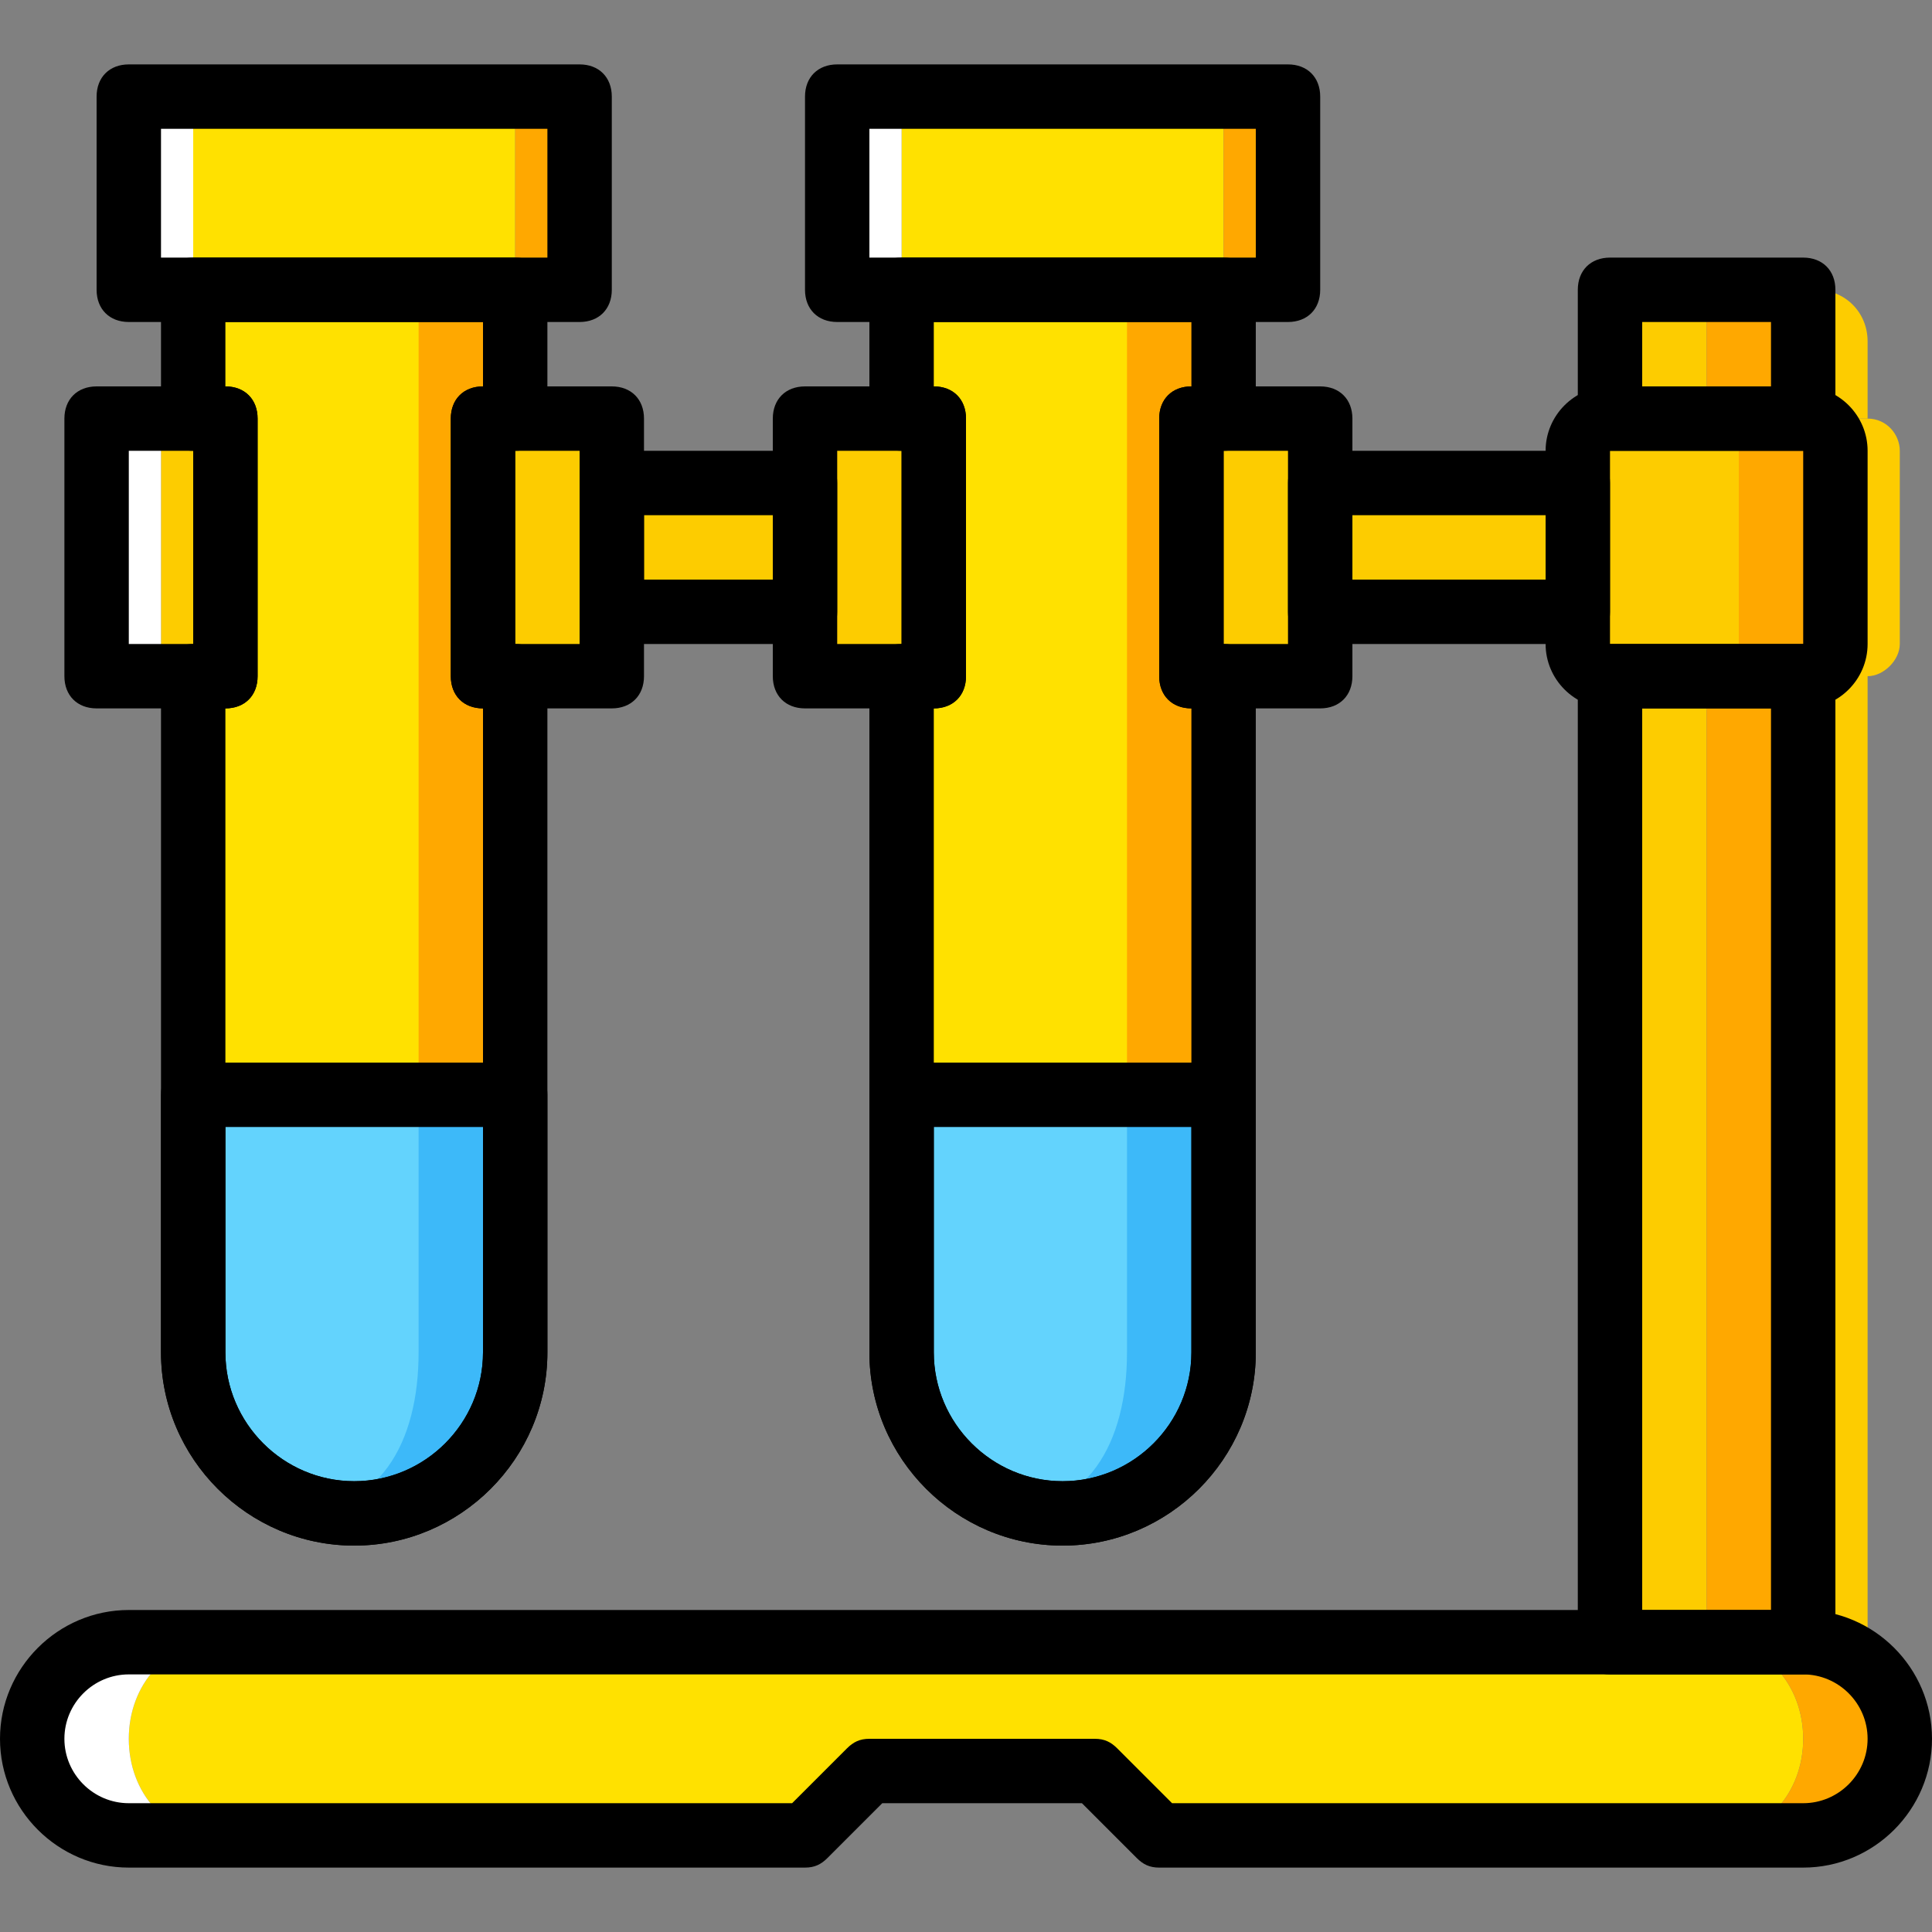
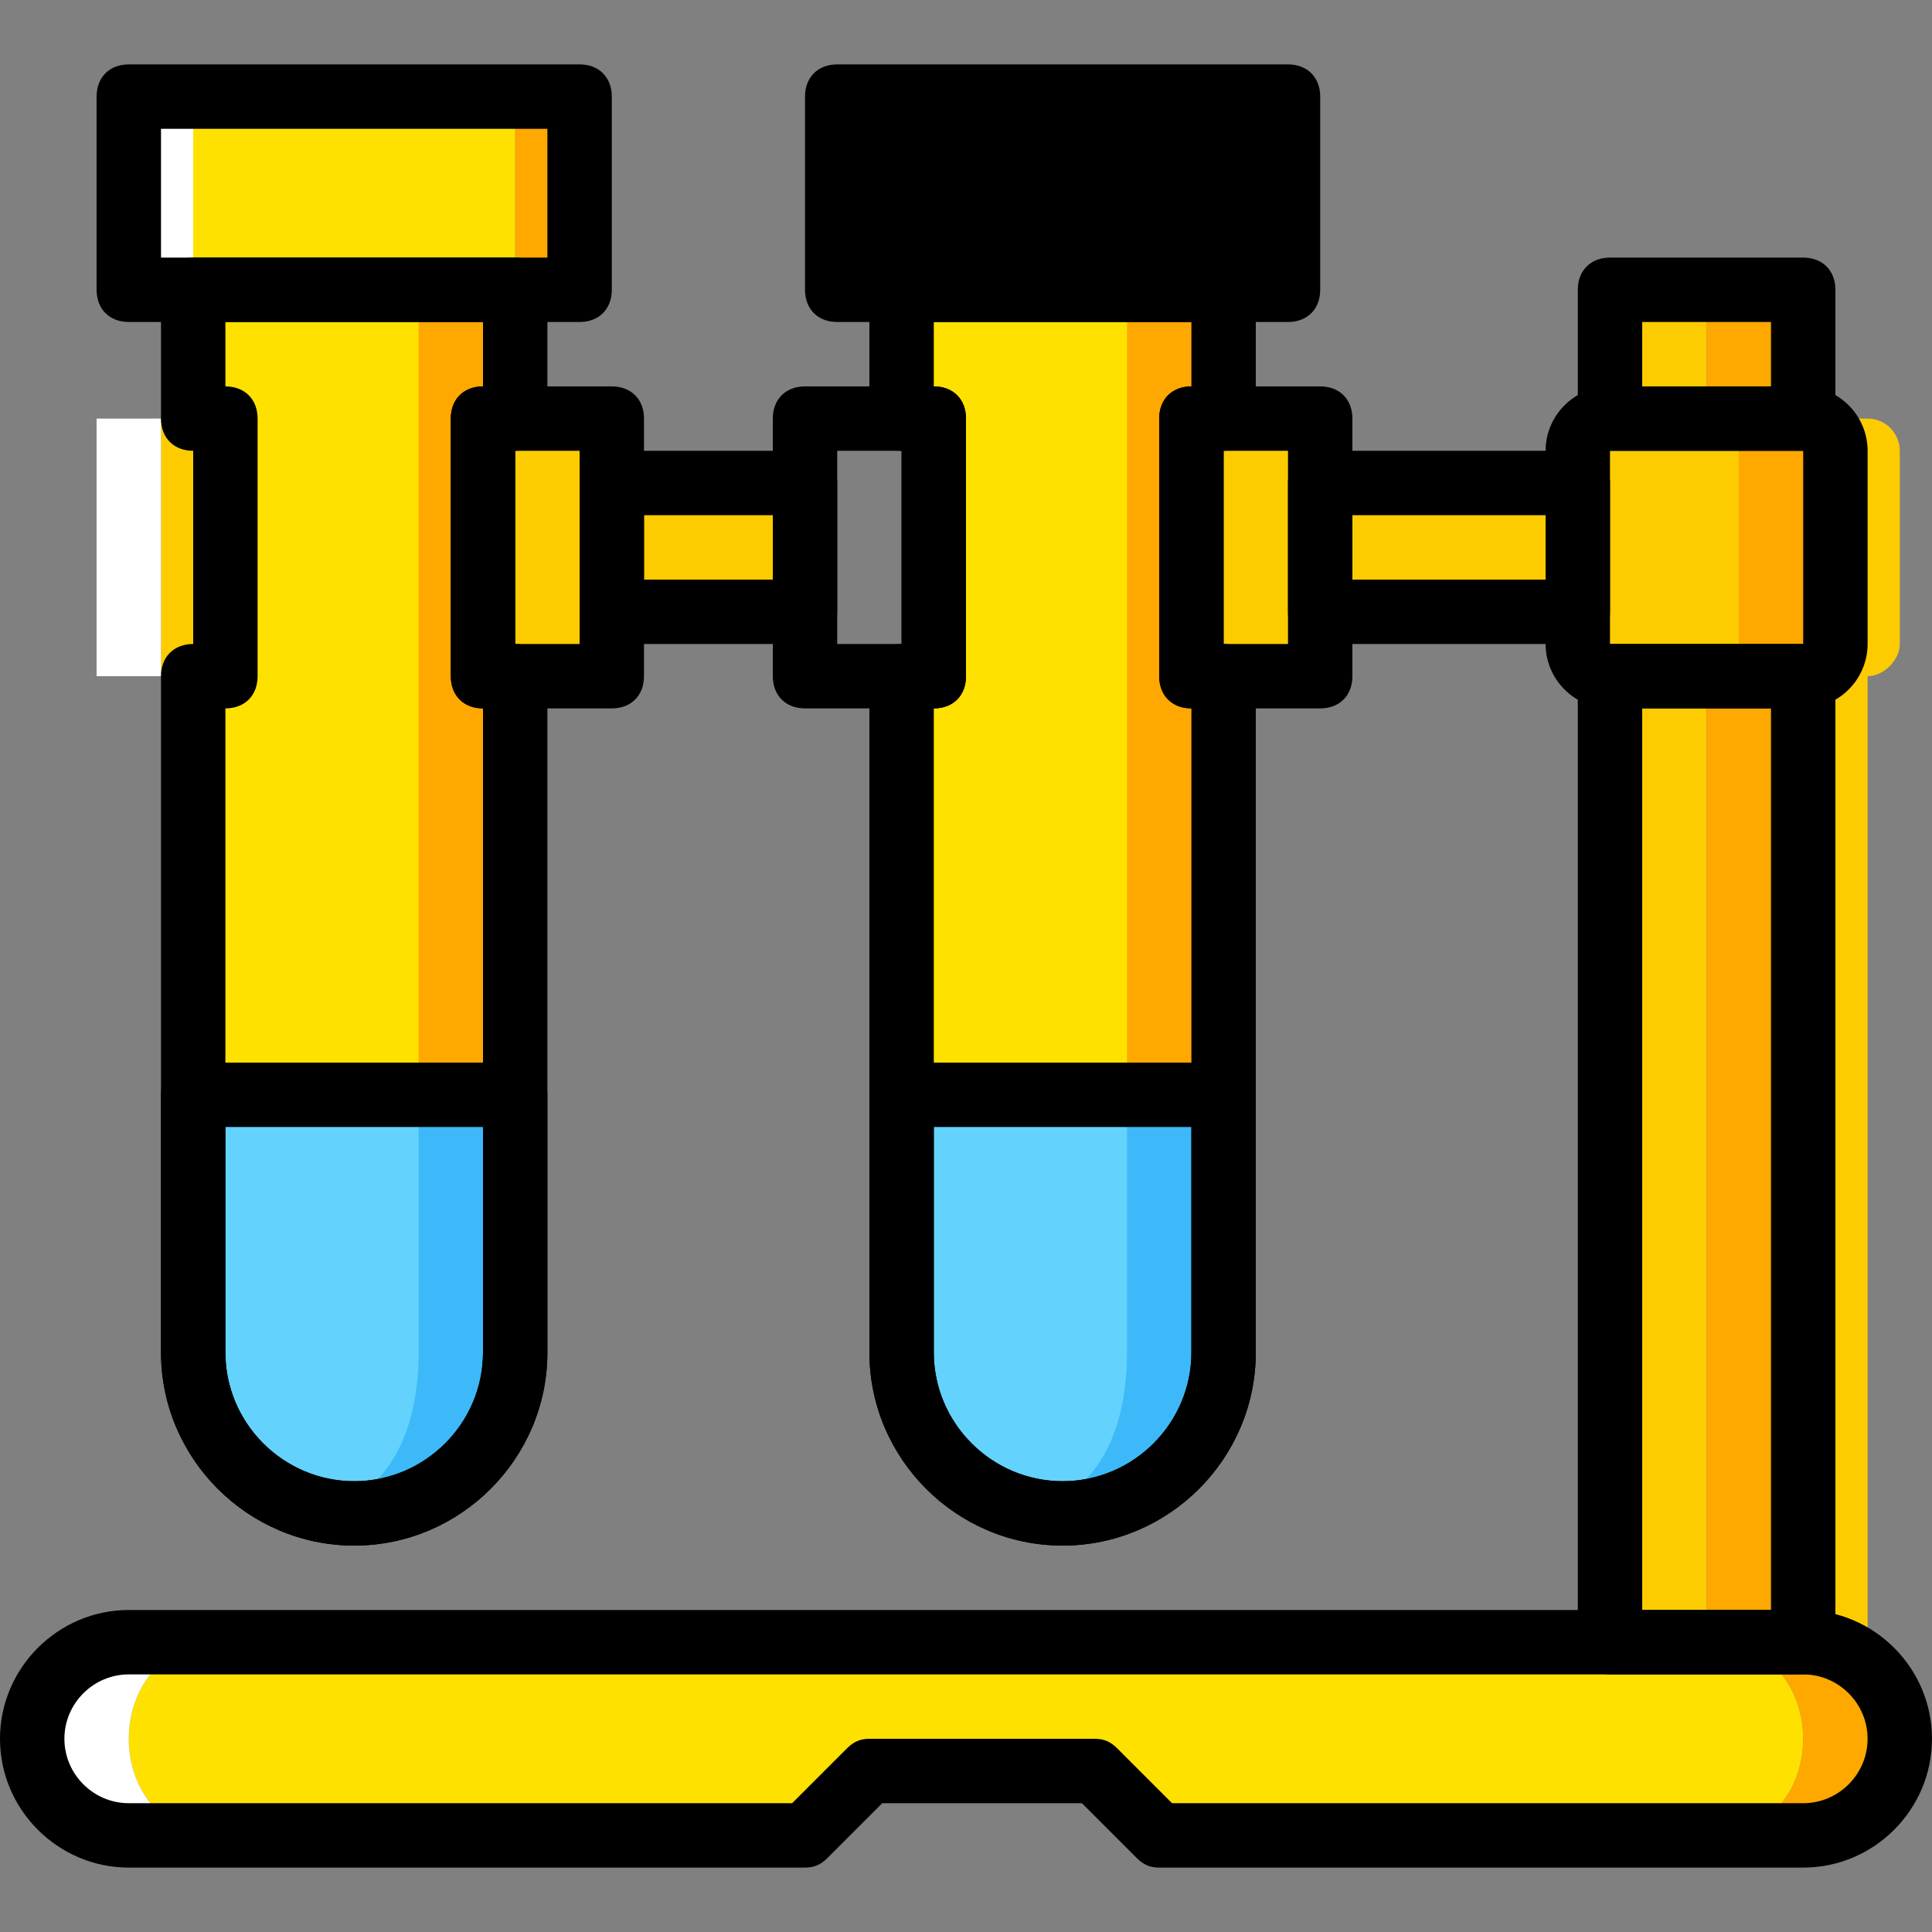
<svg xmlns="http://www.w3.org/2000/svg" version="1.1" id="Layer_1" x="0px" y="0px" viewBox="0 0 512 512" style="enable-background:new 0 0 512 512;" xml:space="preserve">
  <rect x="0" y="0" width="512" height="512" fill="#808080" stroke="none" />
  <g transform="translate(1 1)">
    <g>
      <path style="fill:#FDCC00;" d="M493.933,178.2h-25.6c-5.12,0-8.533-4.267-8.533-8.533v-51.2c0-5.12,4.267-8.533,8.533-8.533h25.6    c5.12,0,8.533,4.267,8.533,8.533v51.2C502.467,173.933,498.2,178.2,493.933,178.2" />
-       <path style="fill:#FDCC00;" d="M493.933,109.933v-20.48c0-7.68-5.973-13.653-13.653-13.653h-11.947v34.133H493.933z" />
      <polygon style="fill:#FDCC00;" points="468.333,434.2 493.933,434.2 493.933,178.2 468.333,178.2   " />
      <polygon style="fill:#FDCC00;" points="348.867,161.133 417.133,161.133 417.133,127 348.867,127   " />
      <polygon style="fill:#FDCC00;" points="161.133,161.133 212.333,161.133 212.333,127 161.133,127   " />
      <polygon style="fill:#FDCC00;" points="314.733,178.2 348.867,178.2 348.867,109.933 314.733,109.933   " />
-       <polygon style="fill:#FDCC00;" points="212.333,178.2 246.467,178.2 246.467,109.933 212.333,109.933   " />
      <polygon style="fill:#FDCC00;" points="127,178.2 161.133,178.2 161.133,109.933 127,109.933   " />
      <polygon style="fill:#FDCC00;" points="41.667,178.2 58.733,178.2 58.733,109.933 41.667,109.933   " />
    </g>
    <polygon style="fill:#FFFFFF;" points="24.6,178.2 41.667,178.2 41.667,109.933 24.6,109.933  " />
    <path style="fill:#FFA800;" d="M476.867,178.2h-25.6c-5.12,0-8.533-4.267-8.533-8.533v-51.2c0-5.12,4.267-8.533,8.533-8.533h25.6   c5.12,0,8.533,4.267,8.533,8.533v51.2C485.4,173.933,481.133,178.2,476.867,178.2" />
    <g>
      <path style="fill:#FDCC00;" d="M451.267,178.2h-25.6c-5.12,0-8.533-4.267-8.533-8.533v-51.2c0-5.12,4.267-8.533,8.533-8.533h25.6    c5.12,0,8.533,4.267,8.533,8.533v51.2C459.8,173.933,455.533,178.2,451.267,178.2" />
      <polygon style="fill:#FDCC00;" points="425.667,109.933 451.267,109.933 451.267,75.8 425.667,75.8   " />
      <polygon style="fill:#FDCC00;" points="425.667,434.2 451.267,434.2 451.267,178.2 425.667,178.2   " />
    </g>
    <g>
      <polygon style="fill:#FFA800;" points="451.267,109.933 476.867,109.933 476.867,75.8 451.267,75.8   " />
      <polygon style="fill:#FFA800;" points="451.267,434.2 476.867,434.2 476.867,178.2 451.267,178.2   " />
    </g>
    <polygon style="fill:#FFE100;" points="50.2,75.8 135.533,75.8 135.533,24.6 50.2,24.6  " />
    <polygon style="fill:#FFFFFF;" points="33.133,75.8 50.2,75.8 50.2,24.6 33.133,24.6  " />
    <polygon style="fill:#FFA800;" points="135.533,75.8 152.6,75.8 152.6,24.6 135.533,24.6  " />
    <path style="fill:#FFE100;" d="M67.267,75.8H50.2v34.133h8.533V178.2H50.2v179.2c0,23.893,18.773,42.667,42.667,42.667   c14.507,0,25.6-18.773,25.6-42.667V178.2v-68.267V75.8H67.267z" />
    <path style="fill:#FFA800;" d="M135.533,109.933V75.8h-25.6v34.133V178.2v179.2c0,23.893-2.56,42.667-17.067,42.667   c23.893,0,42.667-18.773,42.667-42.667V178.2H127v-68.267H135.533z" />
    <path style="fill:#3DB9F9;" d="M50.2,289.133V357.4c0,23.893,18.773,42.667,42.667,42.667s42.667-18.773,42.667-42.667v-68.267   H50.2z" />
    <path style="fill:#63D3FD;" d="M50.2,289.133V357.4c0,23.893,24.747,42.667,25.6,42.667c23.893,0,34.133-18.773,34.133-42.667   v-68.267H50.2z" />
    <polygon style="fill:#FFE100;" points="237.933,75.8 323.267,75.8 323.267,24.6 237.933,24.6  " />
    <polygon style="fill:#FFFFFF;" points="220.867,75.8 237.933,75.8 237.933,24.6 220.867,24.6  " />
    <polygon style="fill:#FFA800;" points="323.267,75.8 340.333,75.8 340.333,24.6 323.267,24.6  " />
    <path style="fill:#FFE100;" d="M255,75.8h-17.067v34.133h8.533V178.2h-8.533v179.2c0,23.893,18.773,42.667,42.667,42.667   c14.507,0,25.6-18.773,25.6-42.667V178.2v-68.267V75.8H255z" />
    <path style="fill:#FFA800;" d="M323.267,109.933V75.8h-25.6v34.133V178.2v179.2c0,23.893-2.56,42.667-17.067,42.667   c23.893,0,42.667-18.773,42.667-42.667V178.2h-8.533v-68.267H323.267z" />
    <path style="fill:#3DB9F9;" d="M237.933,289.133V357.4c0,23.893,18.773,42.667,42.667,42.667c23.893,0,42.667-18.773,42.667-42.667   v-68.267H237.933z" />
    <path style="fill:#63D3FD;" d="M237.933,289.133V357.4c0,23.893,24.747,42.667,25.6,42.667c23.893,0,34.133-18.773,34.133-42.667   v-68.267H237.933z" />
    <path style="fill:#FFE100;" d="M453.827,485.4H306.2l-15.36-17.067h-63.147l-15.36,17.067H56.173c-12.8,0-23.04-11.093-23.04-25.6   s10.24-25.6,23.04-25.6h397.653c12.8,0,23.04,11.093,23.04,25.6S466.627,485.4,453.827,485.4" />
    <path style="fill:#FFFFFF;" d="M33.133,459.8c0-14.507,10.24-25.6,23.04-25.6h-23.04c-14.507,0-25.6,11.093-25.6,25.6   s11.093,25.6,25.6,25.6h23.04C43.373,485.4,33.133,474.307,33.133,459.8" />
    <path style="fill:#FFA800;" d="M476.867,434.2h-23.04c12.8,0,23.04,11.093,23.04,25.6s-10.24,25.6-23.04,25.6h23.04   c14.507,0,25.6-11.093,25.6-25.6S491.373,434.2,476.867,434.2" />
    <path d="M476.867,493.933H306.2c-2.56,0-4.267-0.853-5.973-2.56l-14.507-14.507h-52.907l-14.507,14.507   c-1.707,1.707-3.413,2.56-5.973,2.56h-179.2C14.36,493.933-1,478.573-1,459.8s15.36-34.133,34.133-34.133h443.733   c18.773,0,34.133,15.36,34.133,34.133S495.64,493.933,476.867,493.933z M309.613,476.867h167.253   c9.387,0,17.067-7.68,17.067-17.067s-7.68-17.067-17.067-17.067H33.133c-9.387,0-17.067,7.68-17.067,17.067   s7.68,17.067,17.067,17.067H208.92l14.507-14.507c1.707-1.707,3.413-2.56,5.973-2.56h59.733c2.56,0,4.267,0.853,5.973,2.56   L309.613,476.867z" />
-     <path d="M340.333,84.333H220.867c-5.12,0-8.533-3.413-8.533-8.533V24.6c0-5.12,3.413-8.533,8.533-8.533h119.467   c5.12,0,8.533,3.413,8.533,8.533v51.2C348.867,80.92,345.453,84.333,340.333,84.333z M229.4,67.267h102.4V33.133H229.4V67.267z" />
+     <path d="M340.333,84.333H220.867c-5.12,0-8.533-3.413-8.533-8.533V24.6c0-5.12,3.413-8.533,8.533-8.533h119.467   c5.12,0,8.533,3.413,8.533,8.533v51.2C348.867,80.92,345.453,84.333,340.333,84.333z M229.4,67.267V33.133H229.4V67.267z" />
    <path d="M280.6,408.6c-28.16,0-51.2-23.04-51.2-51.2v-68.267c0-5.12,3.413-8.533,8.533-8.533h85.333   c5.12,0,8.533,3.413,8.533,8.533V357.4C331.8,385.56,308.76,408.6,280.6,408.6z M246.467,297.667V357.4   c0,18.773,15.36,34.133,34.133,34.133s34.133-15.36,34.133-34.133v-59.733H246.467z" />
    <path d="M476.867,186.733h-51.2c-9.387,0-17.067-7.68-17.067-17.067v-51.2c0-9.387,7.68-17.067,17.067-17.067h51.2   c9.387,0,17.067,7.68,17.067,17.067v51.2C493.933,179.053,486.253,186.733,476.867,186.733z M425.667,118.467v51.2h51.2l0,0v-51.2   H425.667z" />
    <path d="M476.867,118.467h-51.2c-5.12,0-8.533-3.413-8.533-8.533V75.8c0-5.12,3.413-8.533,8.533-8.533h51.2   c5.12,0,8.533,3.413,8.533,8.533v34.133C485.4,115.053,481.987,118.467,476.867,118.467z M434.2,101.4h34.133V84.333H434.2V101.4z" />
    <path d="M476.867,442.733h-51.2c-5.12,0-8.533-3.413-8.533-8.533v-256c0-5.12,3.413-8.533,8.533-8.533h51.2   c5.12,0,8.533,3.413,8.533,8.533v256C485.4,439.32,481.987,442.733,476.867,442.733z M434.2,425.667h34.133V186.733H434.2V425.667z   " />
    <path d="M417.133,169.667h-68.267c-5.12,0-8.533-3.413-8.533-8.533V127c0-5.12,3.413-8.533,8.533-8.533h68.267   c5.12,0,8.533,3.413,8.533,8.533v34.133C425.667,166.253,422.253,169.667,417.133,169.667z M357.4,152.6h51.2v-17.067h-51.2V152.6z   " />
    <path d="M212.333,169.667h-51.2c-5.12,0-8.533-3.413-8.533-8.533V127c0-5.12,3.413-8.533,8.533-8.533h51.2   c5.12,0,8.533,3.413,8.533,8.533v34.133C220.867,166.253,217.453,169.667,212.333,169.667z M169.667,152.6H203.8v-17.067h-34.133   V152.6z" />
    <path d="M348.867,186.733h-34.133c-5.12,0-8.533-3.413-8.533-8.533v-68.267c0-5.12,3.413-8.533,8.533-8.533h34.133   c5.12,0,8.533,3.413,8.533,8.533V178.2C357.4,183.32,353.987,186.733,348.867,186.733z M323.267,169.667h17.067v-51.2h-17.067   V169.667z" />
    <path d="M246.467,186.733h-34.133c-5.12,0-8.533-3.413-8.533-8.533v-68.267c0-5.12,3.413-8.533,8.533-8.533h34.133   c5.12,0,8.533,3.413,8.533,8.533V178.2C255,183.32,251.587,186.733,246.467,186.733z M220.867,169.667h17.067v-51.2h-17.067   V169.667z" />
    <path d="M280.6,408.6c-28.16,0-51.2-23.04-51.2-51.2V178.2c0-5.12,3.413-8.533,8.533-8.533v-51.2c-5.12,0-8.533-3.413-8.533-8.533   V75.8c0-5.12,3.413-8.533,8.533-8.533h85.333c5.12,0,8.533,3.413,8.533,8.533v34.133c0,5.12-3.413,8.533-8.533,8.533v51.2   c5.12,0,8.533,3.413,8.533,8.533v179.2C331.8,385.56,308.76,408.6,280.6,408.6z M246.467,186.733V357.4   c0,18.773,15.36,34.133,34.133,34.133s34.133-15.36,34.133-34.133V186.733c-5.12,0-8.533-3.413-8.533-8.533v-68.267   c0-5.12,3.413-8.533,8.533-8.533V84.333h-68.267V101.4c5.12,0,8.533,3.413,8.533,8.533V178.2   C255,183.32,251.587,186.733,246.467,186.733z" />
    <path d="M152.6,84.333H33.133c-5.12,0-8.533-3.413-8.533-8.533V24.6c0-5.12,3.413-8.533,8.533-8.533H152.6   c5.12,0,8.533,3.413,8.533,8.533v51.2C161.133,80.92,157.72,84.333,152.6,84.333z M41.667,67.267h102.4V33.133h-102.4V67.267z" />
    <path d="M92.867,408.6c-28.16,0-51.2-23.04-51.2-51.2v-68.267c0-5.12,3.413-8.533,8.533-8.533h85.333   c5.12,0,8.533,3.413,8.533,8.533V357.4C144.067,385.56,121.027,408.6,92.867,408.6z M58.733,297.667V357.4   c0,18.773,15.36,34.133,34.133,34.133S127,376.173,127,357.4v-59.733H58.733z" />
    <path d="M161.133,186.733H127c-5.12,0-8.533-3.413-8.533-8.533v-68.267c0-5.12,3.413-8.533,8.533-8.533h34.133   c5.12,0,8.533,3.413,8.533,8.533V178.2C169.667,183.32,166.253,186.733,161.133,186.733z M135.533,169.667H152.6v-51.2h-17.067   V169.667z" />
-     <path d="M58.733,186.733H24.6c-5.12,0-8.533-3.413-8.533-8.533v-68.267c0-5.12,3.413-8.533,8.533-8.533h34.133   c5.12,0,8.533,3.413,8.533,8.533V178.2C67.267,183.32,63.853,186.733,58.733,186.733z M33.133,169.667H50.2v-51.2H33.133V169.667z" />
    <path d="M92.867,408.6c-28.16,0-51.2-23.04-51.2-51.2V178.2c0-5.12,3.413-8.533,8.533-8.533v-51.2c-5.12,0-8.533-3.413-8.533-8.533   V75.8c0-5.12,3.413-8.533,8.533-8.533h85.333c5.12,0,8.533,3.413,8.533,8.533v34.133c0,5.12-3.413,8.533-8.533,8.533v51.2   c5.12,0,8.533,3.413,8.533,8.533v179.2C144.067,385.56,121.027,408.6,92.867,408.6z M58.733,186.733V357.4   c0,18.773,15.36,34.133,34.133,34.133S127,376.173,127,357.4V186.733c-5.12,0-8.533-3.413-8.533-8.533v-68.267   c0-5.12,3.413-8.533,8.533-8.533V84.333H58.733V101.4c5.12,0,8.533,3.413,8.533,8.533V178.2   C67.267,183.32,63.853,186.733,58.733,186.733z" />
  </g>
  <g>
</g>
  <g>
</g>
  <g>
</g>
  <g>
</g>
  <g>
</g>
  <g>
</g>
  <g>
</g>
  <g>
</g>
  <g>
</g>
  <g>
</g>
  <g>
</g>
  <g>
</g>
  <g>
</g>
  <g>
</g>
  <g>
</g>
</svg>